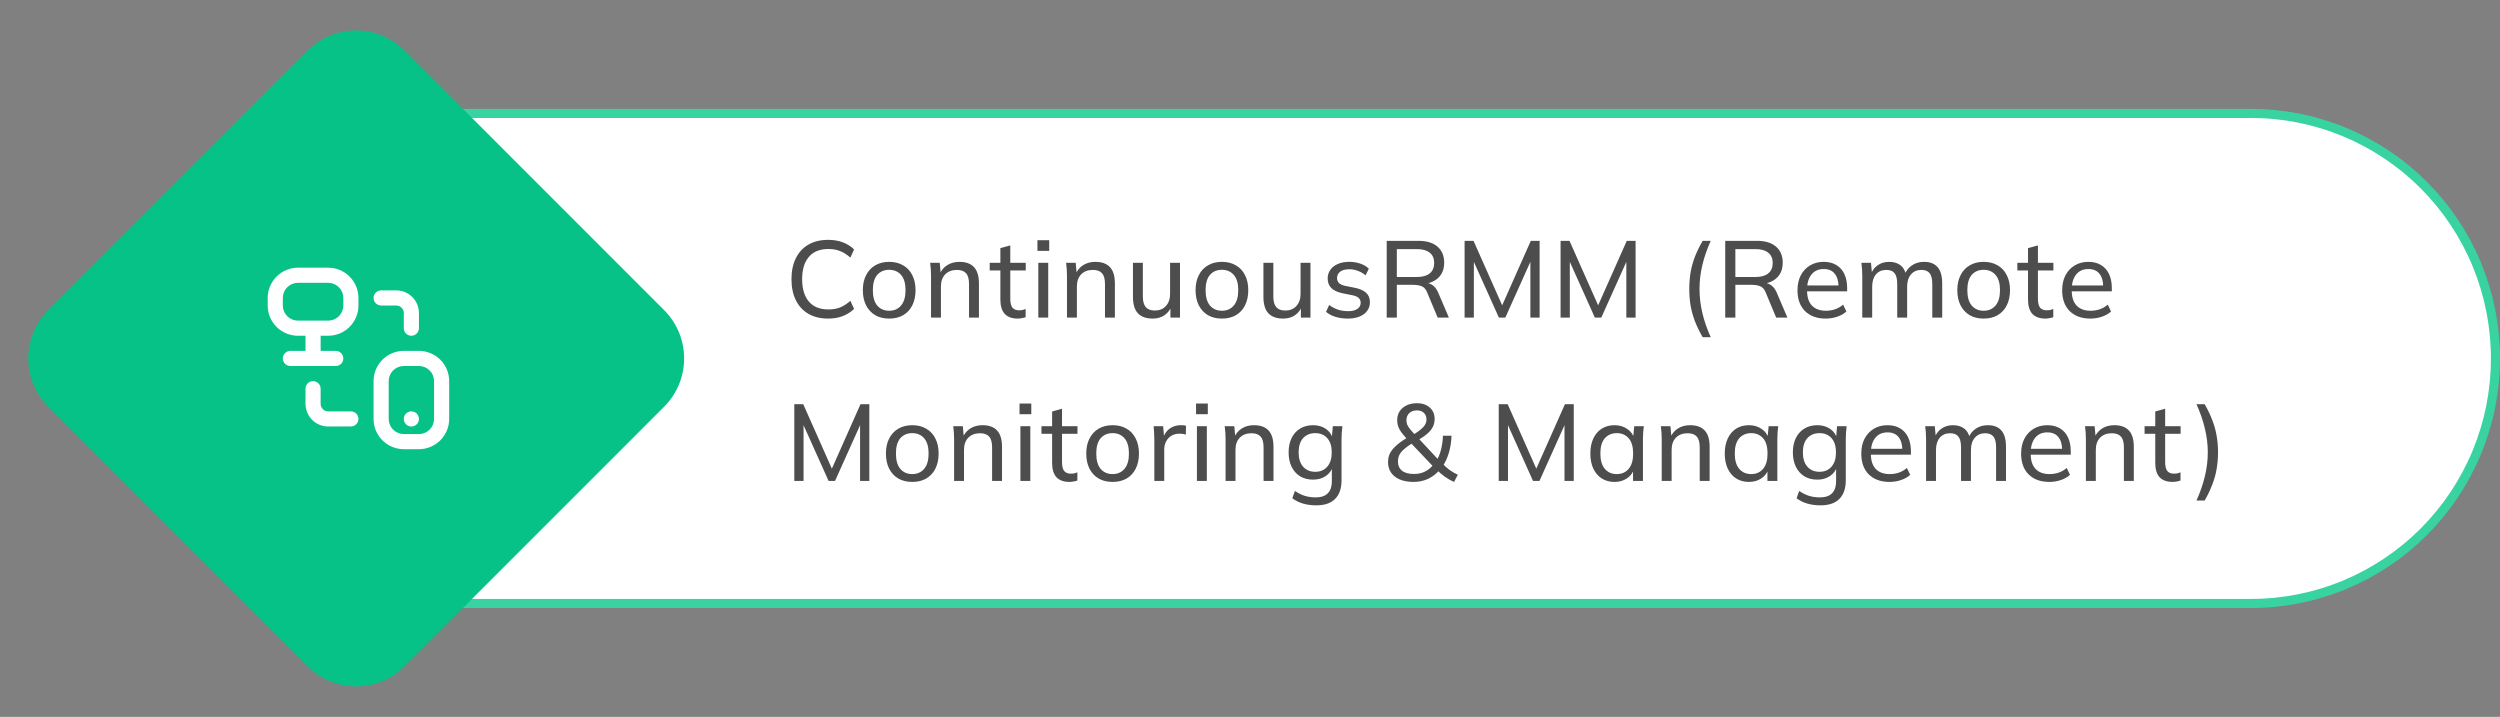
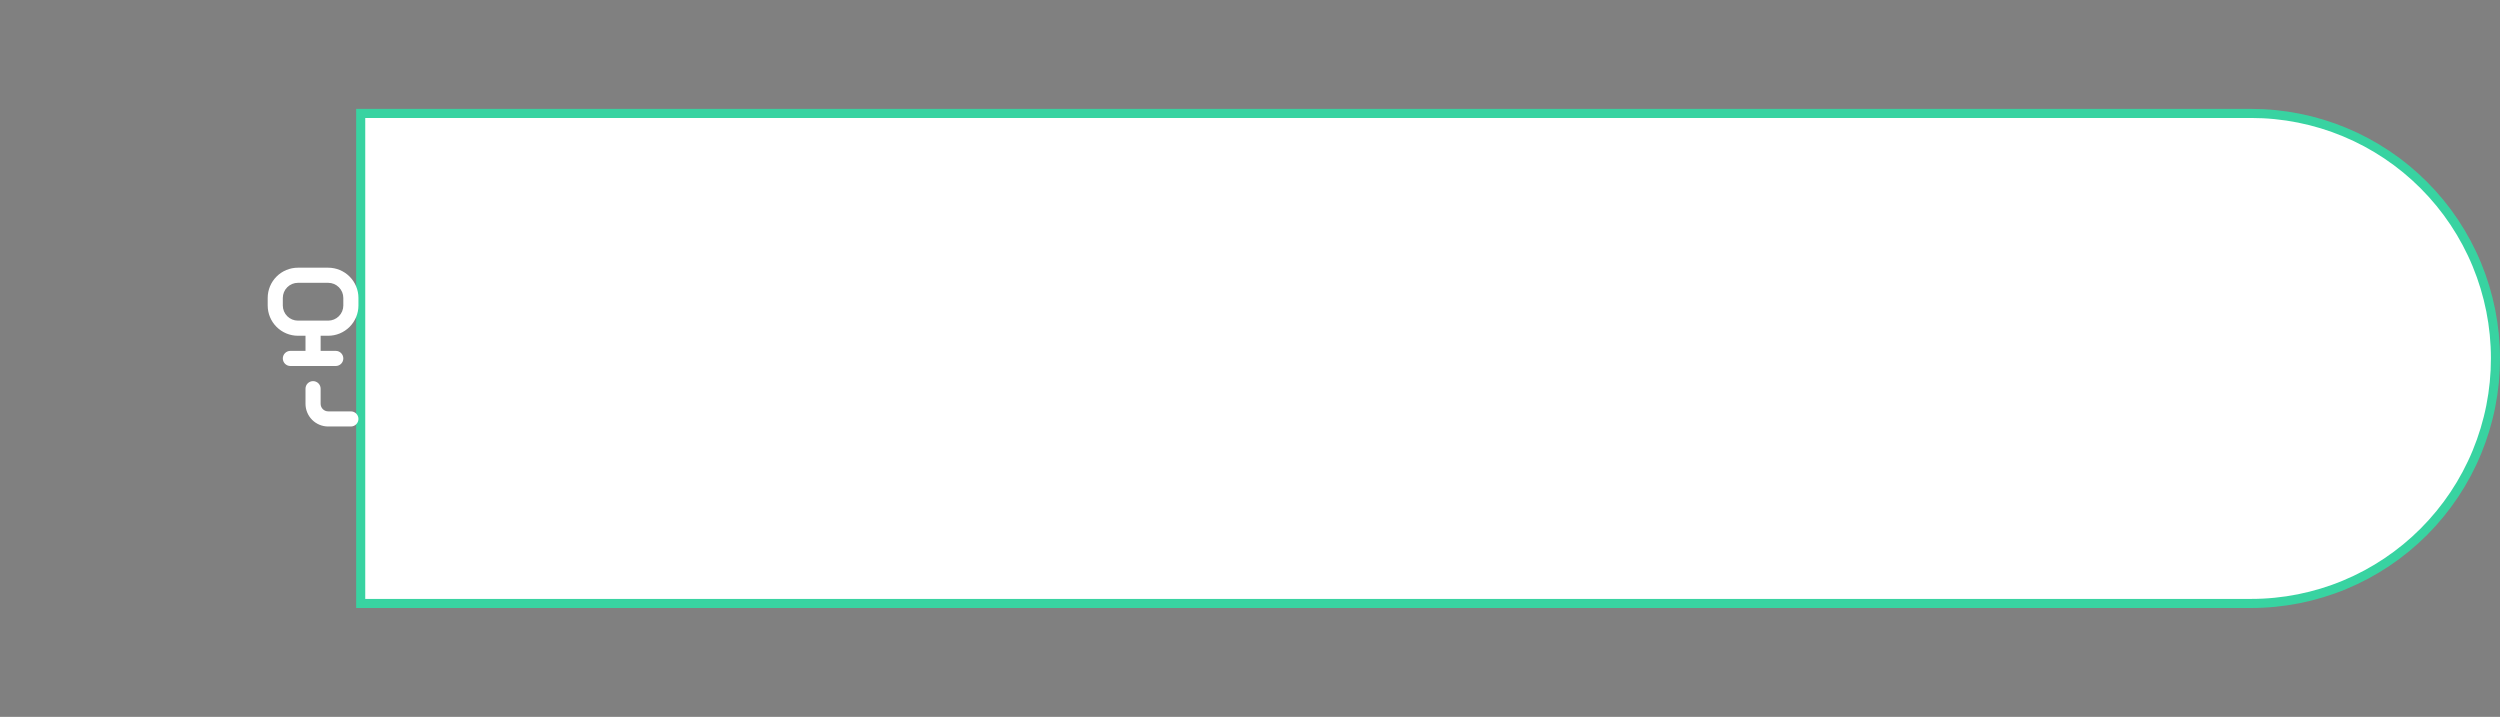
<svg xmlns="http://www.w3.org/2000/svg" width="551" height="158" viewBox="0 0 551 158" fill="none">
  <rect x="0" y="0" width="551" height="158" fill="#808080" stroke="none" />
  <path d="M496.147 133L79.5 133V25L496.147 25C503.219 25 510.222 26.396 516.756 29.11C523.289 31.823 529.226 35.8 534.227 40.813C539.227 45.826 543.194 51.778 545.901 58.328C548.607 64.878 550 71.898 550 78.988C550.003 86.08 548.612 93.103 545.908 99.656C543.203 106.209 539.236 112.163 534.235 117.179C529.234 122.195 523.296 126.173 516.761 128.888C510.226 131.603 503.221 133 496.147 133Z" fill="white" stroke="#38D3A1" stroke-width="2" stroke-miterlimit="10" />
-   <path d="M182.528 70.216C180.832 70.216 179.376 69.864 178.16 69.16C176.96 68.456 176.04 67.456 175.4 66.16C174.76 64.848 174.44 63.304 174.44 61.528C174.44 59.752 174.76 58.216 175.4 56.92C176.04 55.624 176.96 54.624 178.16 53.92C179.376 53.216 180.832 52.864 182.528 52.864C183.744 52.864 184.824 53.048 185.768 53.416C186.712 53.768 187.536 54.288 188.24 54.976L187.424 56.776C186.656 56.104 185.896 55.624 185.144 55.336C184.408 55.032 183.552 54.88 182.576 54.88C180.704 54.88 179.272 55.456 178.28 56.608C177.288 57.76 176.792 59.4 176.792 61.528C176.792 63.656 177.288 65.304 178.28 66.472C179.272 67.624 180.704 68.2 182.576 68.2C183.552 68.2 184.408 68.056 185.144 67.768C185.896 67.464 186.656 66.976 187.424 66.304L188.24 68.08C187.536 68.768 186.704 69.296 185.744 69.664C184.8 70.032 183.728 70.216 182.528 70.216ZM195.978 70.216C194.794 70.216 193.77 69.968 192.906 69.472C192.042 68.96 191.37 68.24 190.89 67.312C190.41 66.368 190.17 65.248 190.17 63.952C190.17 62.672 190.41 61.568 190.89 60.64C191.37 59.696 192.042 58.976 192.906 58.48C193.77 57.968 194.794 57.712 195.978 57.712C197.162 57.712 198.186 57.968 199.05 58.48C199.93 58.976 200.602 59.696 201.066 60.64C201.546 61.568 201.786 62.672 201.786 63.952C201.786 65.248 201.546 66.368 201.066 67.312C200.602 68.24 199.93 68.96 199.05 69.472C198.186 69.968 197.162 70.216 195.978 70.216ZM195.978 68.488C197.066 68.488 197.938 68.104 198.594 67.336C199.25 66.568 199.578 65.44 199.578 63.952C199.578 62.464 199.25 61.344 198.594 60.592C197.938 59.84 197.066 59.464 195.978 59.464C194.874 59.464 193.994 59.84 193.338 60.592C192.698 61.344 192.378 62.464 192.378 63.952C192.378 65.44 192.698 66.568 193.338 67.336C193.994 68.104 194.874 68.488 195.978 68.488ZM205.198 70V60.784C205.198 60.32 205.182 59.848 205.15 59.368C205.118 58.888 205.07 58.408 205.006 57.928H207.118L207.358 60.52H207.07C207.438 59.608 208.006 58.912 208.774 58.432C209.542 57.952 210.438 57.712 211.462 57.712C212.886 57.712 213.958 58.104 214.678 58.888C215.398 59.656 215.758 60.856 215.758 62.488V70H213.574V62.608C213.574 61.504 213.358 60.712 212.926 60.232C212.494 59.736 211.822 59.488 210.91 59.488C209.822 59.488 208.958 59.816 208.318 60.472C207.694 61.128 207.382 62.016 207.382 63.136V70H205.198ZM224.323 70.216C223.059 70.216 222.099 69.872 221.443 69.184C220.803 68.48 220.483 67.424 220.483 66.016V59.608H218.131V57.928H220.483V54.688L222.667 54.088V57.928H226.075V59.608H222.667V65.824C222.667 66.752 222.827 67.416 223.147 67.816C223.483 68.2 223.963 68.392 224.587 68.392C224.907 68.392 225.179 68.368 225.403 68.32C225.643 68.256 225.859 68.184 226.051 68.104V69.904C225.811 70 225.531 70.072 225.211 70.12C224.907 70.184 224.611 70.216 224.323 70.216ZM228.846 70V57.928H231.03V70H228.846ZM228.654 55.288V52.936H231.246V55.288H228.654ZM235.162 70V60.784C235.162 60.32 235.146 59.848 235.114 59.368C235.082 58.888 235.034 58.408 234.97 57.928H237.082L237.322 60.52H237.034C237.402 59.608 237.97 58.912 238.738 58.432C239.506 57.952 240.402 57.712 241.426 57.712C242.85 57.712 243.922 58.104 244.642 58.888C245.362 59.656 245.722 60.856 245.722 62.488V70H243.538V62.608C243.538 61.504 243.322 60.712 242.89 60.232C242.458 59.736 241.786 59.488 240.874 59.488C239.786 59.488 238.922 59.816 238.282 60.472C237.658 61.128 237.346 62.016 237.346 63.136V70H235.162ZM254.07 70.216C252.614 70.216 251.518 69.824 250.782 69.04C250.062 68.256 249.702 67.048 249.702 65.416V57.928H251.886V65.368C251.886 66.424 252.102 67.2 252.534 67.696C252.966 68.192 253.638 68.44 254.55 68.44C255.542 68.44 256.342 68.112 256.95 67.456C257.574 66.784 257.886 65.896 257.886 64.792V57.928H260.07V70H257.958V67.336H258.27C257.934 68.248 257.398 68.96 256.662 69.472C255.926 69.968 255.062 70.216 254.07 70.216ZM269.311 70.216C268.127 70.216 267.103 69.968 266.239 69.472C265.375 68.96 264.703 68.24 264.223 67.312C263.743 66.368 263.503 65.248 263.503 63.952C263.503 62.672 263.743 61.568 264.223 60.64C264.703 59.696 265.375 58.976 266.239 58.48C267.103 57.968 268.127 57.712 269.311 57.712C270.495 57.712 271.519 57.968 272.383 58.48C273.263 58.976 273.935 59.696 274.399 60.64C274.879 61.568 275.119 62.672 275.119 63.952C275.119 65.248 274.879 66.368 274.399 67.312C273.935 68.24 273.263 68.96 272.383 69.472C271.519 69.968 270.495 70.216 269.311 70.216ZM269.311 68.488C270.399 68.488 271.271 68.104 271.927 67.336C272.583 66.568 272.911 65.44 272.911 63.952C272.911 62.464 272.583 61.344 271.927 60.592C271.271 59.84 270.399 59.464 269.311 59.464C268.207 59.464 267.327 59.84 266.671 60.592C266.031 61.344 265.711 62.464 265.711 63.952C265.711 65.44 266.031 66.568 266.671 67.336C267.327 68.104 268.207 68.488 269.311 68.488ZM282.827 70.216C281.371 70.216 280.275 69.824 279.539 69.04C278.819 68.256 278.459 67.048 278.459 65.416V57.928H280.643V65.368C280.643 66.424 280.859 67.2 281.291 67.696C281.723 68.192 282.395 68.44 283.307 68.44C284.299 68.44 285.099 68.112 285.707 67.456C286.331 66.784 286.643 65.896 286.643 64.792V57.928H288.827V70H286.715V67.336H287.027C286.691 68.248 286.155 68.96 285.419 69.472C284.683 69.968 283.819 70.216 282.827 70.216ZM297.06 70.216C296.084 70.216 295.172 70.088 294.324 69.832C293.492 69.576 292.804 69.208 292.26 68.728L292.956 67.216C293.548 67.664 294.196 68.008 294.9 68.248C295.62 68.472 296.356 68.584 297.108 68.584C298.02 68.584 298.708 68.416 299.172 68.08C299.652 67.744 299.892 67.296 299.892 66.736C299.892 66.288 299.74 65.928 299.436 65.656C299.132 65.384 298.652 65.184 297.996 65.056L295.716 64.6C294.692 64.36 293.916 63.976 293.388 63.448C292.876 62.904 292.62 62.208 292.62 61.36C292.62 60.656 292.812 60.032 293.196 59.488C293.58 58.928 294.124 58.496 294.828 58.192C295.548 57.872 296.388 57.712 297.348 57.712C298.228 57.712 299.044 57.84 299.796 58.096C300.564 58.352 301.196 58.728 301.692 59.224L300.972 60.688C300.476 60.256 299.916 59.928 299.292 59.704C298.684 59.464 298.06 59.344 297.42 59.344C296.492 59.344 295.804 59.528 295.356 59.896C294.908 60.248 294.684 60.712 294.684 61.288C294.684 61.72 294.82 62.08 295.092 62.368C295.364 62.64 295.804 62.848 296.412 62.992L298.692 63.448C299.764 63.672 300.572 64.04 301.116 64.552C301.66 65.064 301.932 65.744 301.932 66.592C301.932 67.344 301.724 67.992 301.308 68.536C300.908 69.08 300.34 69.496 299.604 69.784C298.884 70.072 298.036 70.216 297.06 70.216ZM305.63 70V53.08H312.638C314.446 53.08 315.838 53.504 316.814 54.352C317.806 55.2 318.302 56.384 318.302 57.904C318.302 58.912 318.078 59.768 317.63 60.472C317.182 61.176 316.55 61.712 315.734 62.08C314.934 62.448 313.998 62.632 312.926 62.632L313.334 62.296H313.91C314.566 62.296 315.15 62.464 315.662 62.8C316.174 63.12 316.598 63.648 316.934 64.384L319.334 70H316.862L314.534 64.432C314.262 63.744 313.862 63.296 313.334 63.088C312.822 62.88 312.174 62.776 311.39 62.776H307.862V70H305.63ZM307.862 61.048H312.302C313.534 61.048 314.47 60.784 315.11 60.256C315.766 59.728 316.094 58.96 316.094 57.952C316.094 56.96 315.766 56.208 315.11 55.696C314.47 55.168 313.534 54.904 312.302 54.904H307.862V61.048ZM322.797 70V53.08H324.765L331.437 68.104H330.717L337.389 53.08H339.333V70H337.293V56.056H338.037L331.773 70H330.357L324.093 56.056H324.837V70H322.797ZM343.949 70V53.08H345.917L352.589 68.104H351.869L358.541 53.08H360.485V70H358.445V56.056H359.189L352.925 70H351.509L345.245 56.056H345.989V70H343.949ZM375.269 74.32C374.581 73.136 374.013 71.968 373.565 70.816C373.133 69.68 372.813 68.528 372.605 67.36C372.413 66.176 372.317 64.952 372.317 63.688C372.317 62.408 372.413 61.184 372.605 60.016C372.813 58.848 373.133 57.696 373.565 56.56C374.013 55.424 374.581 54.264 375.269 53.08H377.045C376.229 54.888 375.613 56.672 375.197 58.432C374.781 60.176 374.573 61.928 374.573 63.688C374.573 65.448 374.781 67.208 375.197 68.968C375.613 70.728 376.229 72.512 377.045 74.32H375.269ZM380.241 70V53.08H387.249C389.057 53.08 390.449 53.504 391.425 54.352C392.417 55.2 392.913 56.384 392.913 57.904C392.913 58.912 392.689 59.768 392.241 60.472C391.793 61.176 391.161 61.712 390.345 62.08C389.545 62.448 388.609 62.632 387.537 62.632L387.945 62.296H388.521C389.177 62.296 389.761 62.464 390.273 62.8C390.785 63.12 391.209 63.648 391.545 64.384L393.945 70H391.473L389.145 64.432C388.873 63.744 388.473 63.296 387.945 63.088C387.433 62.88 386.785 62.776 386.001 62.776H382.473V70H380.241ZM382.473 61.048H386.913C388.145 61.048 389.081 60.784 389.721 60.256C390.377 59.728 390.705 58.96 390.705 57.952C390.705 56.96 390.377 56.208 389.721 55.696C389.081 55.168 388.145 54.904 386.913 54.904H382.473V61.048ZM402.383 70.216C400.463 70.216 398.943 69.664 397.823 68.56C396.719 67.456 396.167 65.936 396.167 64C396.167 62.72 396.407 61.616 396.887 60.688C397.383 59.744 398.063 59.016 398.927 58.504C399.791 57.976 400.799 57.712 401.951 57.712C403.055 57.712 403.991 57.952 404.759 58.432C405.527 58.896 406.111 59.56 406.511 60.424C406.911 61.288 407.111 62.312 407.111 63.496V64.216H397.871V62.92H405.623L405.215 63.232C405.215 61.984 404.935 61.016 404.375 60.328C403.831 59.64 403.023 59.296 401.951 59.296C400.783 59.296 399.879 59.704 399.239 60.52C398.599 61.32 398.279 62.416 398.279 63.808V64.024C398.279 65.496 398.639 66.608 399.359 67.36C400.095 68.112 401.111 68.488 402.407 68.488C403.127 68.488 403.799 68.384 404.423 68.176C405.047 67.968 405.647 67.624 406.223 67.144L406.943 68.656C406.399 69.152 405.719 69.536 404.903 69.808C404.103 70.08 403.263 70.216 402.383 70.216ZM410.445 70V60.784C410.445 60.32 410.429 59.848 410.397 59.368C410.365 58.888 410.317 58.408 410.253 57.928H412.365L412.605 60.52H412.317C412.637 59.624 413.149 58.936 413.853 58.456C414.557 57.96 415.397 57.712 416.373 57.712C417.365 57.712 418.181 57.952 418.821 58.432C419.461 58.896 419.893 59.632 420.117 60.64H419.757C420.061 59.744 420.597 59.032 421.365 58.504C422.133 57.976 423.029 57.712 424.053 57.712C425.381 57.712 426.381 58.104 427.053 58.888C427.725 59.656 428.061 60.856 428.061 62.488V70H425.877V62.608C425.877 61.504 425.685 60.712 425.301 60.232C424.917 59.736 424.309 59.488 423.477 59.488C422.501 59.488 421.733 59.824 421.173 60.496C420.613 61.152 420.333 62.048 420.333 63.184V70H418.149V62.608C418.149 61.504 417.957 60.712 417.573 60.232C417.205 59.736 416.597 59.488 415.749 59.488C414.773 59.488 414.005 59.824 413.445 60.496C412.901 61.152 412.629 62.048 412.629 63.184V70H410.445ZM437.2 70.216C436.016 70.216 434.992 69.968 434.128 69.472C433.264 68.96 432.592 68.24 432.112 67.312C431.632 66.368 431.392 65.248 431.392 63.952C431.392 62.672 431.632 61.568 432.112 60.64C432.592 59.696 433.264 58.976 434.128 58.48C434.992 57.968 436.016 57.712 437.2 57.712C438.384 57.712 439.408 57.968 440.272 58.48C441.152 58.976 441.824 59.696 442.288 60.64C442.768 61.568 443.008 62.672 443.008 63.952C443.008 65.248 442.768 66.368 442.288 67.312C441.824 68.24 441.152 68.96 440.272 69.472C439.408 69.968 438.384 70.216 437.2 70.216ZM437.2 68.488C438.288 68.488 439.16 68.104 439.816 67.336C440.472 66.568 440.8 65.44 440.8 63.952C440.8 62.464 440.472 61.344 439.816 60.592C439.16 59.84 438.288 59.464 437.2 59.464C436.096 59.464 435.216 59.84 434.56 60.592C433.92 61.344 433.6 62.464 433.6 63.952C433.6 65.44 433.92 66.568 434.56 67.336C435.216 68.104 436.096 68.488 437.2 68.488ZM450.815 70.216C449.551 70.216 448.591 69.872 447.935 69.184C447.295 68.48 446.975 67.424 446.975 66.016V59.608H444.623V57.928H446.975V54.688L449.159 54.088V57.928H452.567V59.608H449.159V65.824C449.159 66.752 449.319 67.416 449.639 67.816C449.975 68.2 450.455 68.392 451.079 68.392C451.399 68.392 451.671 68.368 451.895 68.32C452.135 68.256 452.351 68.184 452.543 68.104V69.904C452.303 70 452.023 70.072 451.703 70.12C451.399 70.184 451.103 70.216 450.815 70.216ZM460.717 70.216C458.797 70.216 457.277 69.664 456.157 68.56C455.053 67.456 454.501 65.936 454.501 64C454.501 62.72 454.741 61.616 455.221 60.688C455.717 59.744 456.397 59.016 457.261 58.504C458.125 57.976 459.133 57.712 460.285 57.712C461.389 57.712 462.325 57.952 463.093 58.432C463.861 58.896 464.445 59.56 464.845 60.424C465.245 61.288 465.445 62.312 465.445 63.496V64.216H456.205V62.92H463.957L463.549 63.232C463.549 61.984 463.269 61.016 462.709 60.328C462.165 59.64 461.357 59.296 460.285 59.296C459.117 59.296 458.213 59.704 457.573 60.52C456.933 61.32 456.613 62.416 456.613 63.808V64.024C456.613 65.496 456.973 66.608 457.693 67.36C458.429 68.112 459.445 68.488 460.741 68.488C461.461 68.488 462.133 68.384 462.757 68.176C463.381 67.968 463.981 67.624 464.557 67.144L465.277 68.656C464.733 69.152 464.053 69.536 463.237 69.808C462.437 70.08 461.597 70.216 460.717 70.216ZM175.064 106V89.08H177.032L183.704 104.104H182.984L189.656 89.08H191.6V106H189.56V92.056H190.304L184.04 106H182.624L176.36 92.056H177.104V106H175.064ZM201.064 106.216C199.88 106.216 198.856 105.968 197.992 105.472C197.128 104.96 196.456 104.24 195.976 103.312C195.496 102.368 195.256 101.248 195.256 99.952C195.256 98.672 195.496 97.568 195.976 96.64C196.456 95.696 197.128 94.976 197.992 94.48C198.856 93.968 199.88 93.712 201.064 93.712C202.248 93.712 203.272 93.968 204.136 94.48C205.016 94.976 205.688 95.696 206.152 96.64C206.632 97.568 206.872 98.672 206.872 99.952C206.872 101.248 206.632 102.368 206.152 103.312C205.688 104.24 205.016 104.96 204.136 105.472C203.272 105.968 202.248 106.216 201.064 106.216ZM201.064 104.488C202.152 104.488 203.024 104.104 203.68 103.336C204.336 102.568 204.664 101.44 204.664 99.952C204.664 98.464 204.336 97.344 203.68 96.592C203.024 95.84 202.152 95.464 201.064 95.464C199.96 95.464 199.08 95.84 198.424 96.592C197.784 97.344 197.464 98.464 197.464 99.952C197.464 101.44 197.784 102.568 198.424 103.336C199.08 104.104 199.96 104.488 201.064 104.488ZM210.284 106V96.784C210.284 96.32 210.268 95.848 210.236 95.368C210.204 94.888 210.156 94.408 210.092 93.928H212.204L212.444 96.52H212.156C212.524 95.608 213.092 94.912 213.86 94.432C214.628 93.952 215.524 93.712 216.548 93.712C217.972 93.712 219.044 94.104 219.764 94.888C220.484 95.656 220.844 96.856 220.844 98.488V106H218.66V98.608C218.66 97.504 218.444 96.712 218.012 96.232C217.58 95.736 216.908 95.488 215.996 95.488C214.908 95.488 214.044 95.816 213.404 96.472C212.78 97.128 212.468 98.016 212.468 99.136V106H210.284ZM224.897 106V93.928H227.081V106H224.897ZM224.705 91.288V88.936H227.297V91.288H224.705ZM235.725 106.216C234.461 106.216 233.501 105.872 232.845 105.184C232.205 104.48 231.885 103.424 231.885 102.016V95.608H229.533V93.928H231.885V90.688L234.069 90.088V93.928H237.477V95.608H234.069V101.824C234.069 102.752 234.229 103.416 234.549 103.816C234.885 104.2 235.365 104.392 235.989 104.392C236.309 104.392 236.581 104.368 236.805 104.32C237.045 104.256 237.261 104.184 237.453 104.104V105.904C237.213 106 236.933 106.072 236.613 106.12C236.309 106.184 236.013 106.216 235.725 106.216ZM245.218 106.216C244.034 106.216 243.01 105.968 242.146 105.472C241.282 104.96 240.61 104.24 240.13 103.312C239.65 102.368 239.41 101.248 239.41 99.952C239.41 98.672 239.65 97.568 240.13 96.64C240.61 95.696 241.282 94.976 242.146 94.48C243.01 93.968 244.034 93.712 245.218 93.712C246.402 93.712 247.426 93.968 248.29 94.48C249.17 94.976 249.842 95.696 250.306 96.64C250.786 97.568 251.026 98.672 251.026 99.952C251.026 101.248 250.786 102.368 250.306 103.312C249.842 104.24 249.17 104.96 248.29 105.472C247.426 105.968 246.402 106.216 245.218 106.216ZM245.218 104.488C246.306 104.488 247.178 104.104 247.834 103.336C248.49 102.568 248.818 101.44 248.818 99.952C248.818 98.464 248.49 97.344 247.834 96.592C247.178 95.84 246.306 95.464 245.218 95.464C244.114 95.464 243.234 95.84 242.578 96.592C241.938 97.344 241.618 98.464 241.618 99.952C241.618 101.44 241.938 102.568 242.578 103.336C243.234 104.104 244.114 104.488 245.218 104.488ZM254.414 106V96.88C254.414 96.4 254.398 95.912 254.366 95.416C254.35 94.904 254.31 94.408 254.246 93.928H256.358L256.622 96.952L256.262 96.976C256.422 96.24 256.694 95.632 257.078 95.152C257.478 94.656 257.95 94.296 258.494 94.072C259.054 93.832 259.63 93.712 260.222 93.712C260.478 93.712 260.694 93.72 260.87 93.736C261.046 93.752 261.222 93.792 261.398 93.856L261.35 95.8C261.11 95.704 260.886 95.648 260.678 95.632C260.486 95.6 260.246 95.584 259.958 95.584C259.254 95.584 258.646 95.744 258.134 96.064C257.638 96.384 257.254 96.808 256.982 97.336C256.726 97.864 256.598 98.432 256.598 99.04V106H254.414ZM263.801 106V93.928H265.985V106H263.801ZM263.609 91.288V88.936H266.201V91.288H263.609ZM270.117 106V96.784C270.117 96.32 270.101 95.848 270.069 95.368C270.037 94.888 269.989 94.408 269.925 93.928H272.037L272.277 96.52H271.989C272.357 95.608 272.925 94.912 273.693 94.432C274.461 93.952 275.357 93.712 276.381 93.712C277.805 93.712 278.877 94.104 279.597 94.888C280.317 95.656 280.677 96.856 280.677 98.488V106H278.493V98.608C278.493 97.504 278.277 96.712 277.845 96.232C277.413 95.736 276.741 95.488 275.829 95.488C274.741 95.488 273.877 95.816 273.237 96.472C272.613 97.128 272.301 98.016 272.301 99.136V106H270.117ZM290.106 111.376C289.05 111.376 288.082 111.248 287.202 110.992C286.322 110.736 285.53 110.344 284.826 109.816L285.402 108.208C285.898 108.544 286.386 108.816 286.866 109.024C287.346 109.232 287.842 109.384 288.354 109.48C288.882 109.576 289.426 109.624 289.986 109.624C291.17 109.624 292.058 109.32 292.65 108.712C293.242 108.104 293.538 107.24 293.538 106.12V102.736H293.778C293.522 103.648 292.994 104.376 292.194 104.92C291.41 105.448 290.482 105.712 289.41 105.712C288.322 105.712 287.37 105.472 286.554 104.992C285.754 104.496 285.13 103.8 284.682 102.904C284.234 101.992 284.01 100.928 284.01 99.712C284.01 98.48 284.234 97.416 284.682 96.52C285.13 95.624 285.754 94.936 286.554 94.456C287.37 93.96 288.322 93.712 289.41 93.712C290.482 93.712 291.41 93.976 292.194 94.504C292.978 95.032 293.498 95.76 293.754 96.688L293.538 96.472L293.754 93.928H295.866C295.818 94.408 295.77 94.888 295.722 95.368C295.69 95.848 295.674 96.32 295.674 96.784V105.856C295.674 107.648 295.202 109.016 294.258 109.96C293.33 110.904 291.946 111.376 290.106 111.376ZM289.89 103.984C290.994 103.984 291.874 103.608 292.53 102.856C293.186 102.104 293.514 101.056 293.514 99.712C293.514 98.352 293.186 97.304 292.53 96.568C291.874 95.832 290.994 95.464 289.89 95.464C288.77 95.464 287.874 95.832 287.202 96.568C286.546 97.304 286.218 98.352 286.218 99.712C286.218 101.056 286.546 102.104 287.202 102.856C287.874 103.608 288.77 103.984 289.89 103.984ZM320.468 106.216C319.732 105.896 319.044 105.504 318.404 105.04C317.764 104.56 317.204 104.088 316.724 103.624H317.252C316.548 104.44 315.708 105.08 314.732 105.544C313.756 105.992 312.7 106.216 311.564 106.216C310.396 106.216 309.388 106.04 308.54 105.688C307.692 105.32 307.044 104.816 306.596 104.176C306.148 103.52 305.924 102.752 305.924 101.872C305.924 100.784 306.244 99.856 306.884 99.088C307.524 98.304 308.428 97.544 309.596 96.808L310.388 96.328L310.076 96.712C309.34 95.944 308.796 95.248 308.444 94.624C308.108 93.984 307.94 93.32 307.94 92.632C307.94 91.88 308.116 91.224 308.468 90.664C308.836 90.104 309.348 89.664 310.004 89.344C310.66 89.024 311.428 88.864 312.308 88.864C313.444 88.864 314.372 89.176 315.092 89.8C315.828 90.424 316.196 91.272 316.196 92.344C316.196 92.936 316.076 93.488 315.836 94C315.612 94.496 315.228 94.992 314.684 95.488C314.156 95.968 313.436 96.48 312.524 97.024L312.572 96.544L317.132 101.44H316.652C317.068 100.768 317.388 99.968 317.612 99.04C317.852 98.096 317.988 97.096 318.02 96.04H319.916C319.868 97.368 319.676 98.608 319.34 99.76C319.004 100.912 318.54 101.92 317.948 102.784L317.924 102.184C318.34 102.632 318.836 103.08 319.412 103.528C320.004 103.96 320.636 104.328 321.308 104.632L320.468 106.216ZM311.66 104.464C312.572 104.464 313.388 104.28 314.108 103.912C314.844 103.544 315.476 103.008 316.004 102.304L315.956 102.904L310.772 97.456H311.636L310.916 97.912C310.276 98.328 309.748 98.728 309.332 99.112C308.916 99.496 308.604 99.896 308.396 100.312C308.204 100.728 308.108 101.208 308.108 101.752C308.108 102.6 308.404 103.264 308.996 103.744C309.604 104.224 310.492 104.464 311.66 104.464ZM312.308 90.448C311.604 90.448 311.036 90.648 310.604 91.048C310.188 91.448 309.98 91.976 309.98 92.632C309.98 92.968 310.036 93.288 310.148 93.592C310.276 93.88 310.476 94.2 310.748 94.552C311.036 94.888 311.412 95.32 311.876 95.848L311.3 95.92C312.388 95.264 313.172 94.68 313.652 94.168C314.148 93.656 314.396 93.088 314.396 92.464C314.396 91.84 314.204 91.352 313.82 91C313.452 90.632 312.948 90.448 312.308 90.448ZM330.32 106V89.08H332.288L338.96 104.104H338.24L344.912 89.08H346.856V106H344.816V92.056H345.56L339.296 106H337.88L331.616 92.056H332.36V106H330.32ZM355.84 106.216C354.784 106.216 353.856 105.968 353.056 105.472C352.256 104.976 351.632 104.256 351.184 103.312C350.736 102.368 350.512 101.248 350.512 99.952C350.512 98.656 350.736 97.544 351.184 96.616C351.632 95.672 352.256 94.952 353.056 94.456C353.856 93.96 354.784 93.712 355.84 93.712C356.912 93.712 357.84 93.984 358.624 94.528C359.424 95.056 359.952 95.784 360.208 96.712H359.92L360.184 93.928H362.296C362.248 94.408 362.2 94.888 362.152 95.368C362.12 95.848 362.104 96.32 362.104 96.784V106H359.92V103.24H360.184C359.928 104.152 359.4 104.88 358.6 105.424C357.816 105.952 356.896 106.216 355.84 106.216ZM356.344 104.488C357.432 104.488 358.304 104.104 358.96 103.336C359.616 102.568 359.944 101.44 359.944 99.952C359.944 98.464 359.616 97.344 358.96 96.592C358.304 95.84 357.432 95.464 356.344 95.464C355.256 95.464 354.376 95.84 353.704 96.592C353.048 97.344 352.72 98.464 352.72 99.952C352.72 101.44 353.048 102.568 353.704 103.336C354.36 104.104 355.24 104.488 356.344 104.488ZM366.243 106V96.784C366.243 96.32 366.227 95.848 366.195 95.368C366.163 94.888 366.115 94.408 366.051 93.928H368.163L368.403 96.52H368.115C368.483 95.608 369.051 94.912 369.819 94.432C370.587 93.952 371.483 93.712 372.507 93.712C373.931 93.712 375.003 94.104 375.723 94.888C376.443 95.656 376.803 96.856 376.803 98.488V106H374.619V98.608C374.619 97.504 374.403 96.712 373.971 96.232C373.539 95.736 372.867 95.488 371.955 95.488C370.867 95.488 370.003 95.816 369.363 96.472C368.739 97.128 368.427 98.016 368.427 99.136V106H366.243ZM385.464 106.216C384.408 106.216 383.48 105.968 382.68 105.472C381.88 104.976 381.256 104.256 380.808 103.312C380.36 102.368 380.136 101.248 380.136 99.952C380.136 98.656 380.36 97.544 380.808 96.616C381.256 95.672 381.88 94.952 382.68 94.456C383.48 93.96 384.408 93.712 385.464 93.712C386.536 93.712 387.464 93.984 388.248 94.528C389.048 95.056 389.576 95.784 389.832 96.712H389.544L389.808 93.928H391.92C391.872 94.408 391.824 94.888 391.776 95.368C391.744 95.848 391.728 96.32 391.728 96.784V106H389.544V103.24H389.808C389.552 104.152 389.024 104.88 388.224 105.424C387.44 105.952 386.52 106.216 385.464 106.216ZM385.968 104.488C387.056 104.488 387.928 104.104 388.584 103.336C389.24 102.568 389.568 101.44 389.568 99.952C389.568 98.464 389.24 97.344 388.584 96.592C387.928 95.84 387.056 95.464 385.968 95.464C384.88 95.464 384 95.84 383.328 96.592C382.672 97.344 382.344 98.464 382.344 99.952C382.344 101.44 382.672 102.568 383.328 103.336C383.984 104.104 384.864 104.488 385.968 104.488ZM401.243 111.376C400.187 111.376 399.219 111.248 398.339 110.992C397.459 110.736 396.667 110.344 395.963 109.816L396.539 108.208C397.035 108.544 397.523 108.816 398.003 109.024C398.483 109.232 398.979 109.384 399.491 109.48C400.019 109.576 400.563 109.624 401.123 109.624C402.307 109.624 403.195 109.32 403.787 108.712C404.379 108.104 404.675 107.24 404.675 106.12V102.736H404.915C404.659 103.648 404.131 104.376 403.331 104.92C402.547 105.448 401.619 105.712 400.547 105.712C399.459 105.712 398.507 105.472 397.691 104.992C396.891 104.496 396.267 103.8 395.819 102.904C395.371 101.992 395.147 100.928 395.147 99.712C395.147 98.48 395.371 97.416 395.819 96.52C396.267 95.624 396.891 94.936 397.691 94.456C398.507 93.96 399.459 93.712 400.547 93.712C401.619 93.712 402.547 93.976 403.331 94.504C404.115 95.032 404.635 95.76 404.891 96.688L404.675 96.472L404.891 93.928H407.003C406.955 94.408 406.907 94.888 406.859 95.368C406.827 95.848 406.811 96.32 406.811 96.784V105.856C406.811 107.648 406.339 109.016 405.395 109.96C404.467 110.904 403.083 111.376 401.243 111.376ZM401.027 103.984C402.131 103.984 403.011 103.608 403.667 102.856C404.323 102.104 404.651 101.056 404.651 99.712C404.651 98.352 404.323 97.304 403.667 96.568C403.011 95.832 402.131 95.464 401.027 95.464C399.907 95.464 399.011 95.832 398.339 96.568C397.683 97.304 397.355 98.352 397.355 99.712C397.355 101.056 397.683 102.104 398.339 102.856C399.011 103.608 399.907 103.984 401.027 103.984ZM416.444 106.216C414.524 106.216 413.004 105.664 411.884 104.56C410.78 103.456 410.228 101.936 410.228 100C410.228 98.72 410.468 97.616 410.948 96.688C411.444 95.744 412.124 95.016 412.988 94.504C413.852 93.976 414.86 93.712 416.012 93.712C417.116 93.712 418.052 93.952 418.82 94.432C419.588 94.896 420.172 95.56 420.572 96.424C420.972 97.288 421.172 98.312 421.172 99.496V100.216H411.932V98.92H419.684L419.276 99.232C419.276 97.984 418.996 97.016 418.436 96.328C417.892 95.64 417.084 95.296 416.012 95.296C414.844 95.296 413.94 95.704 413.3 96.52C412.66 97.32 412.34 98.416 412.34 99.808V100.024C412.34 101.496 412.7 102.608 413.42 103.36C414.156 104.112 415.172 104.488 416.468 104.488C417.188 104.488 417.86 104.384 418.484 104.176C419.108 103.968 419.708 103.624 420.284 103.144L421.004 104.656C420.46 105.152 419.78 105.536 418.964 105.808C418.164 106.08 417.324 106.216 416.444 106.216ZM424.506 106V96.784C424.506 96.32 424.49 95.848 424.458 95.368C424.426 94.888 424.378 94.408 424.314 93.928H426.426L426.666 96.52H426.378C426.698 95.624 427.21 94.936 427.914 94.456C428.618 93.96 429.458 93.712 430.434 93.712C431.426 93.712 432.242 93.952 432.882 94.432C433.522 94.896 433.954 95.632 434.178 96.64H433.818C434.122 95.744 434.658 95.032 435.426 94.504C436.194 93.976 437.09 93.712 438.114 93.712C439.442 93.712 440.442 94.104 441.114 94.888C441.786 95.656 442.122 96.856 442.122 98.488V106H439.938V98.608C439.938 97.504 439.746 96.712 439.362 96.232C438.978 95.736 438.37 95.488 437.538 95.488C436.562 95.488 435.794 95.824 435.234 96.496C434.674 97.152 434.394 98.048 434.394 99.184V106H432.21V98.608C432.21 97.504 432.018 96.712 431.634 96.232C431.266 95.736 430.658 95.488 429.81 95.488C428.834 95.488 428.066 95.824 427.506 96.496C426.962 97.152 426.69 98.048 426.69 99.184V106H424.506ZM451.67 106.216C449.75 106.216 448.23 105.664 447.11 104.56C446.006 103.456 445.454 101.936 445.454 100C445.454 98.72 445.694 97.616 446.174 96.688C446.67 95.744 447.35 95.016 448.214 94.504C449.078 93.976 450.086 93.712 451.238 93.712C452.342 93.712 453.278 93.952 454.046 94.432C454.814 94.896 455.398 95.56 455.798 96.424C456.198 97.288 456.398 98.312 456.398 99.496V100.216H447.158V98.92H454.91L454.502 99.232C454.502 97.984 454.222 97.016 453.662 96.328C453.118 95.64 452.31 95.296 451.238 95.296C450.07 95.296 449.166 95.704 448.526 96.52C447.886 97.32 447.566 98.416 447.566 99.808V100.024C447.566 101.496 447.926 102.608 448.646 103.36C449.382 104.112 450.398 104.488 451.694 104.488C452.414 104.488 453.086 104.384 453.71 104.176C454.334 103.968 454.934 103.624 455.51 103.144L456.23 104.656C455.686 105.152 455.006 105.536 454.19 105.808C453.39 106.08 452.55 106.216 451.67 106.216ZM459.732 106V96.784C459.732 96.32 459.716 95.848 459.684 95.368C459.652 94.888 459.604 94.408 459.54 93.928H461.652L461.892 96.52H461.604C461.972 95.608 462.54 94.912 463.308 94.432C464.076 93.952 464.972 93.712 465.996 93.712C467.42 93.712 468.492 94.104 469.212 94.888C469.932 95.656 470.292 96.856 470.292 98.488V106H468.108V98.608C468.108 97.504 467.892 96.712 467.46 96.232C467.028 95.736 466.356 95.488 465.444 95.488C464.356 95.488 463.492 95.816 462.852 96.472C462.228 97.128 461.916 98.016 461.916 99.136V106H459.732ZM478.857 106.216C477.593 106.216 476.633 105.872 475.977 105.184C475.337 104.48 475.017 103.424 475.017 102.016V95.608H472.665V93.928H475.017V90.688L477.201 90.088V93.928H480.609V95.608H477.201V101.824C477.201 102.752 477.361 103.416 477.681 103.816C478.017 104.2 478.497 104.392 479.121 104.392C479.441 104.392 479.713 104.368 479.937 104.32C480.177 104.256 480.393 104.184 480.585 104.104V105.904C480.345 106 480.065 106.072 479.745 106.12C479.441 106.184 479.145 106.216 478.857 106.216ZM485.902 110.32H484.102C484.918 108.512 485.534 106.728 485.95 104.968C486.382 103.208 486.598 101.448 486.598 99.688C486.598 97.944 486.382 96.192 485.95 94.432C485.534 92.672 484.918 90.888 484.102 89.08H485.902C486.59 90.264 487.15 91.432 487.582 92.584C488.03 93.72 488.35 94.872 488.542 96.04C488.75 97.208 488.854 98.424 488.854 99.688C488.854 100.968 488.75 102.192 488.542 103.36C488.35 104.528 488.03 105.68 487.582 106.816C487.15 107.968 486.59 109.136 485.902 110.32Z" fill="#4D4D4D" />
-   <path d="M67.864 11.12L10.643 68.354C4.765 74.234 4.765 83.766 10.643 89.646L67.864 146.88C73.743 152.759 83.273 152.759 89.151 146.88L146.372 89.646C152.25 83.766 152.25 74.234 146.372 68.354L89.151 11.12C83.273 5.241 73.743 5.241 67.864 11.12Z" fill="#06C286" />
  <path d="M92.333 77.333H89C87.232 77.333 85.536 78.035 84.286 79.286C83.035 80.536 82.333 82.232 82.333 84V92.333C82.333 94.101 83.035 95.797 84.286 97.047C85.536 98.297 87.232 99 89 99H92.333C94.101 99 95.797 98.297 97.047 97.047C98.297 95.797 99 94.101 99 92.333V84C99 82.232 98.297 80.536 97.047 79.286C95.797 78.035 94.101 77.333 92.333 77.333ZM95.666 92.333C95.666 93.217 95.315 94.065 94.69 94.69C94.065 95.315 93.217 95.666 92.333 95.666H89C88.116 95.666 87.268 95.315 86.643 94.69C86.017 94.065 85.666 93.217 85.666 92.333V84C85.666 83.116 86.017 82.268 86.643 81.643C87.268 81.017 88.116 80.666 89 80.666H92.333C93.217 80.666 94.065 81.017 94.69 81.643C95.315 82.268 95.666 83.116 95.666 84V92.333ZM79 92.333C79 92.775 78.824 93.199 78.511 93.511C78.199 93.824 77.775 94 77.333 94H72.333C71.007 94 69.735 93.473 68.797 92.535C67.86 91.597 67.333 90.326 67.333 89V85.666C67.333 85.224 67.509 84.8 67.821 84.488C68.134 84.175 68.558 84 69 84C69.442 84 69.866 84.175 70.178 84.488C70.491 84.8 70.666 85.224 70.666 85.666V89C70.666 89.442 70.842 89.866 71.154 90.178C71.467 90.491 71.891 90.666 72.333 90.666H77.333C77.775 90.666 78.199 90.842 78.511 91.154C78.824 91.467 79 91.891 79 92.333ZM92.333 92.333C92.333 92.663 92.235 92.985 92.052 93.259C91.869 93.533 91.609 93.747 91.304 93.873C91 93.999 90.665 94.032 90.341 93.968C90.018 93.903 89.721 93.745 89.488 93.511C89.255 93.278 89.096 92.981 89.032 92.658C88.967 92.335 89 92 89.126 91.695C89.253 91.391 89.466 91.13 89.74 90.947C90.014 90.764 90.337 90.666 90.666 90.666C91.108 90.666 91.532 90.842 91.845 91.154C92.157 91.467 92.333 91.891 92.333 92.333Z" fill="white" />
  <path d="M72.333 59H65.667C63.899 59 62.203 59.702 60.953 60.953C59.702 62.203 59 63.899 59 65.667V67.333C59 69.101 59.702 70.797 60.953 72.047C62.203 73.298 63.899 74 65.667 74H67.333V77.333H64C63.558 77.333 63.134 77.509 62.822 77.822C62.509 78.134 62.333 78.558 62.333 79C62.333 79.442 62.509 79.866 62.822 80.178C63.134 80.491 63.558 80.667 64 80.667H74C74.442 80.667 74.866 80.491 75.178 80.178C75.491 79.866 75.667 79.442 75.667 79C75.667 78.558 75.491 78.134 75.178 77.822C74.866 77.509 74.442 77.333 74 77.333H70.667V74H72.333C74.101 74 75.797 73.298 77.047 72.047C78.298 70.797 79 69.101 79 67.333V65.667C79 63.899 78.298 62.203 77.047 60.953C75.797 59.702 74.101 59 72.333 59ZM75.667 67.333C75.667 68.217 75.316 69.065 74.69 69.69C74.065 70.316 73.217 70.667 72.333 70.667H65.667C64.783 70.667 63.935 70.316 63.31 69.69C62.684 69.065 62.333 68.217 62.333 67.333V65.667C62.333 64.783 62.684 63.935 63.31 63.31C63.935 62.684 64.783 62.333 65.667 62.333H72.333C73.217 62.333 74.065 62.684 74.69 63.31C75.316 63.935 75.667 64.783 75.667 65.667V67.333ZM82.333 65.667C82.333 65.225 82.509 64.801 82.822 64.488C83.134 64.176 83.558 64 84 64H87.333C88.659 64 89.931 64.527 90.869 65.465C91.806 66.402 92.333 67.674 92.333 69V72.333C92.333 72.775 92.158 73.199 91.845 73.512C91.533 73.824 91.109 74 90.667 74C90.225 74 89.801 73.824 89.488 73.512C89.176 73.199 89 72.775 89 72.333V69C89 68.558 88.824 68.134 88.512 67.822C88.199 67.509 87.775 67.333 87.333 67.333H84C83.558 67.333 83.134 67.158 82.822 66.845C82.509 66.533 82.333 66.109 82.333 65.667Z" fill="white" />
</svg>